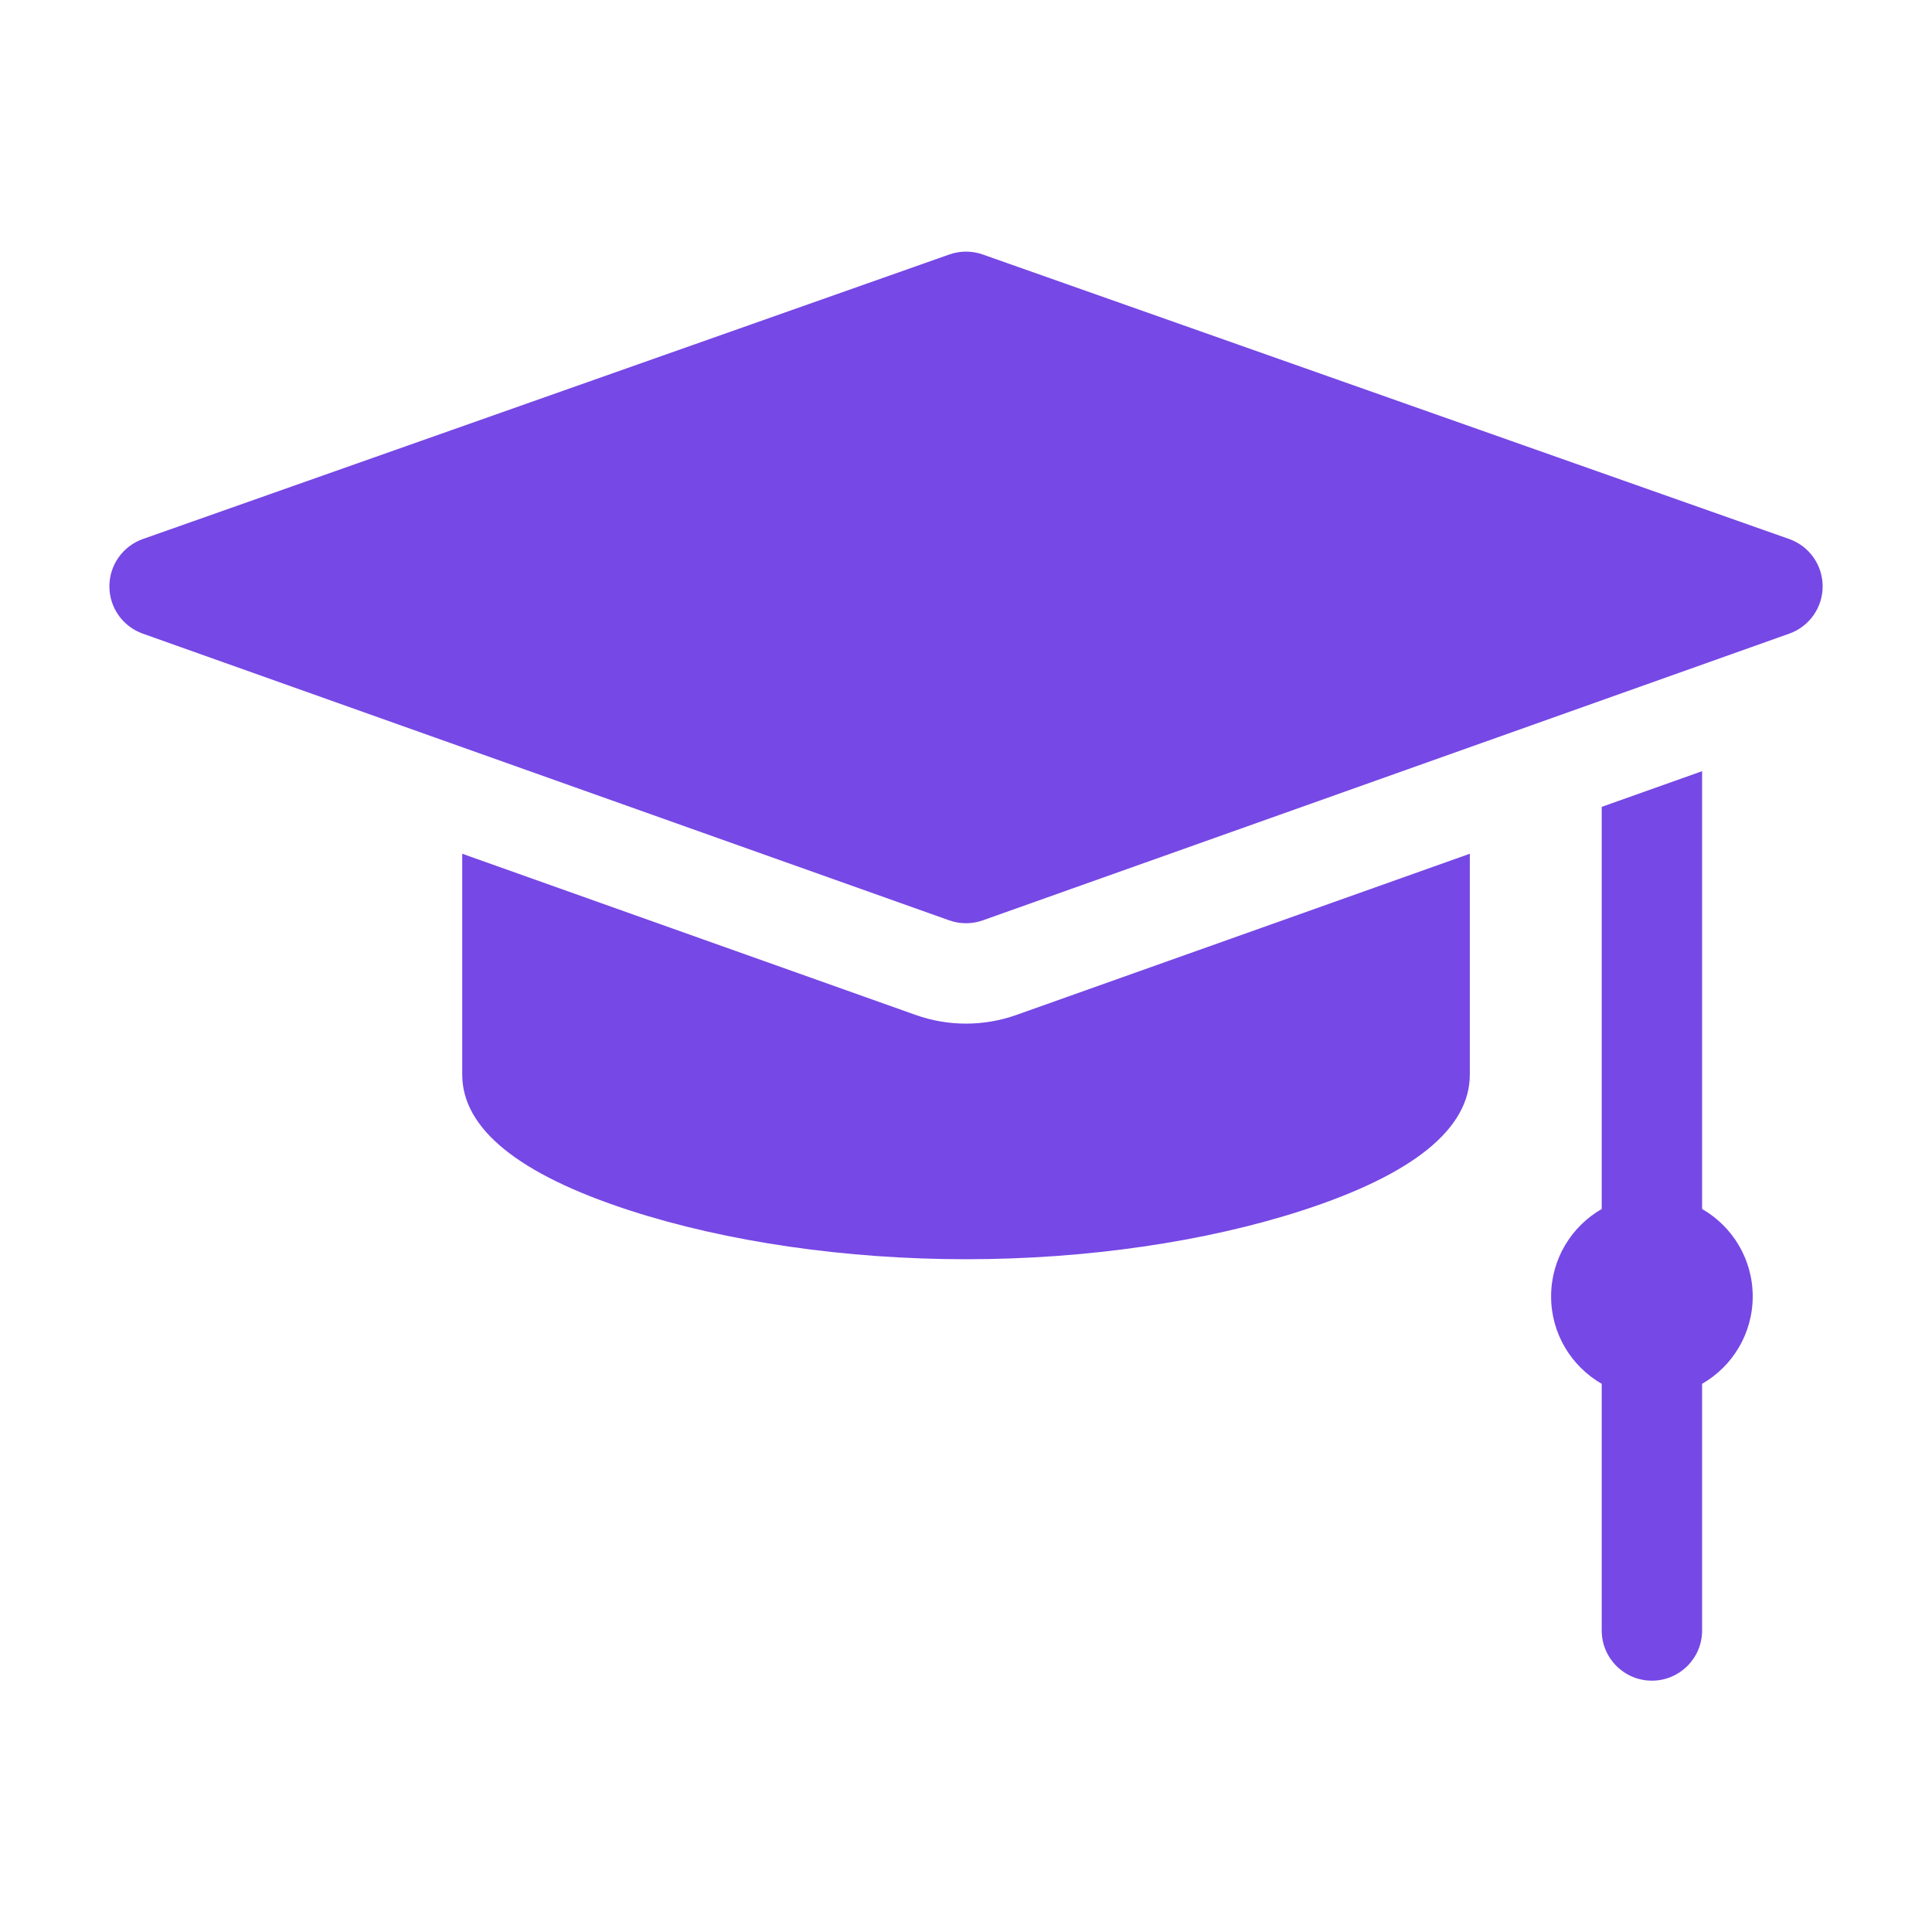
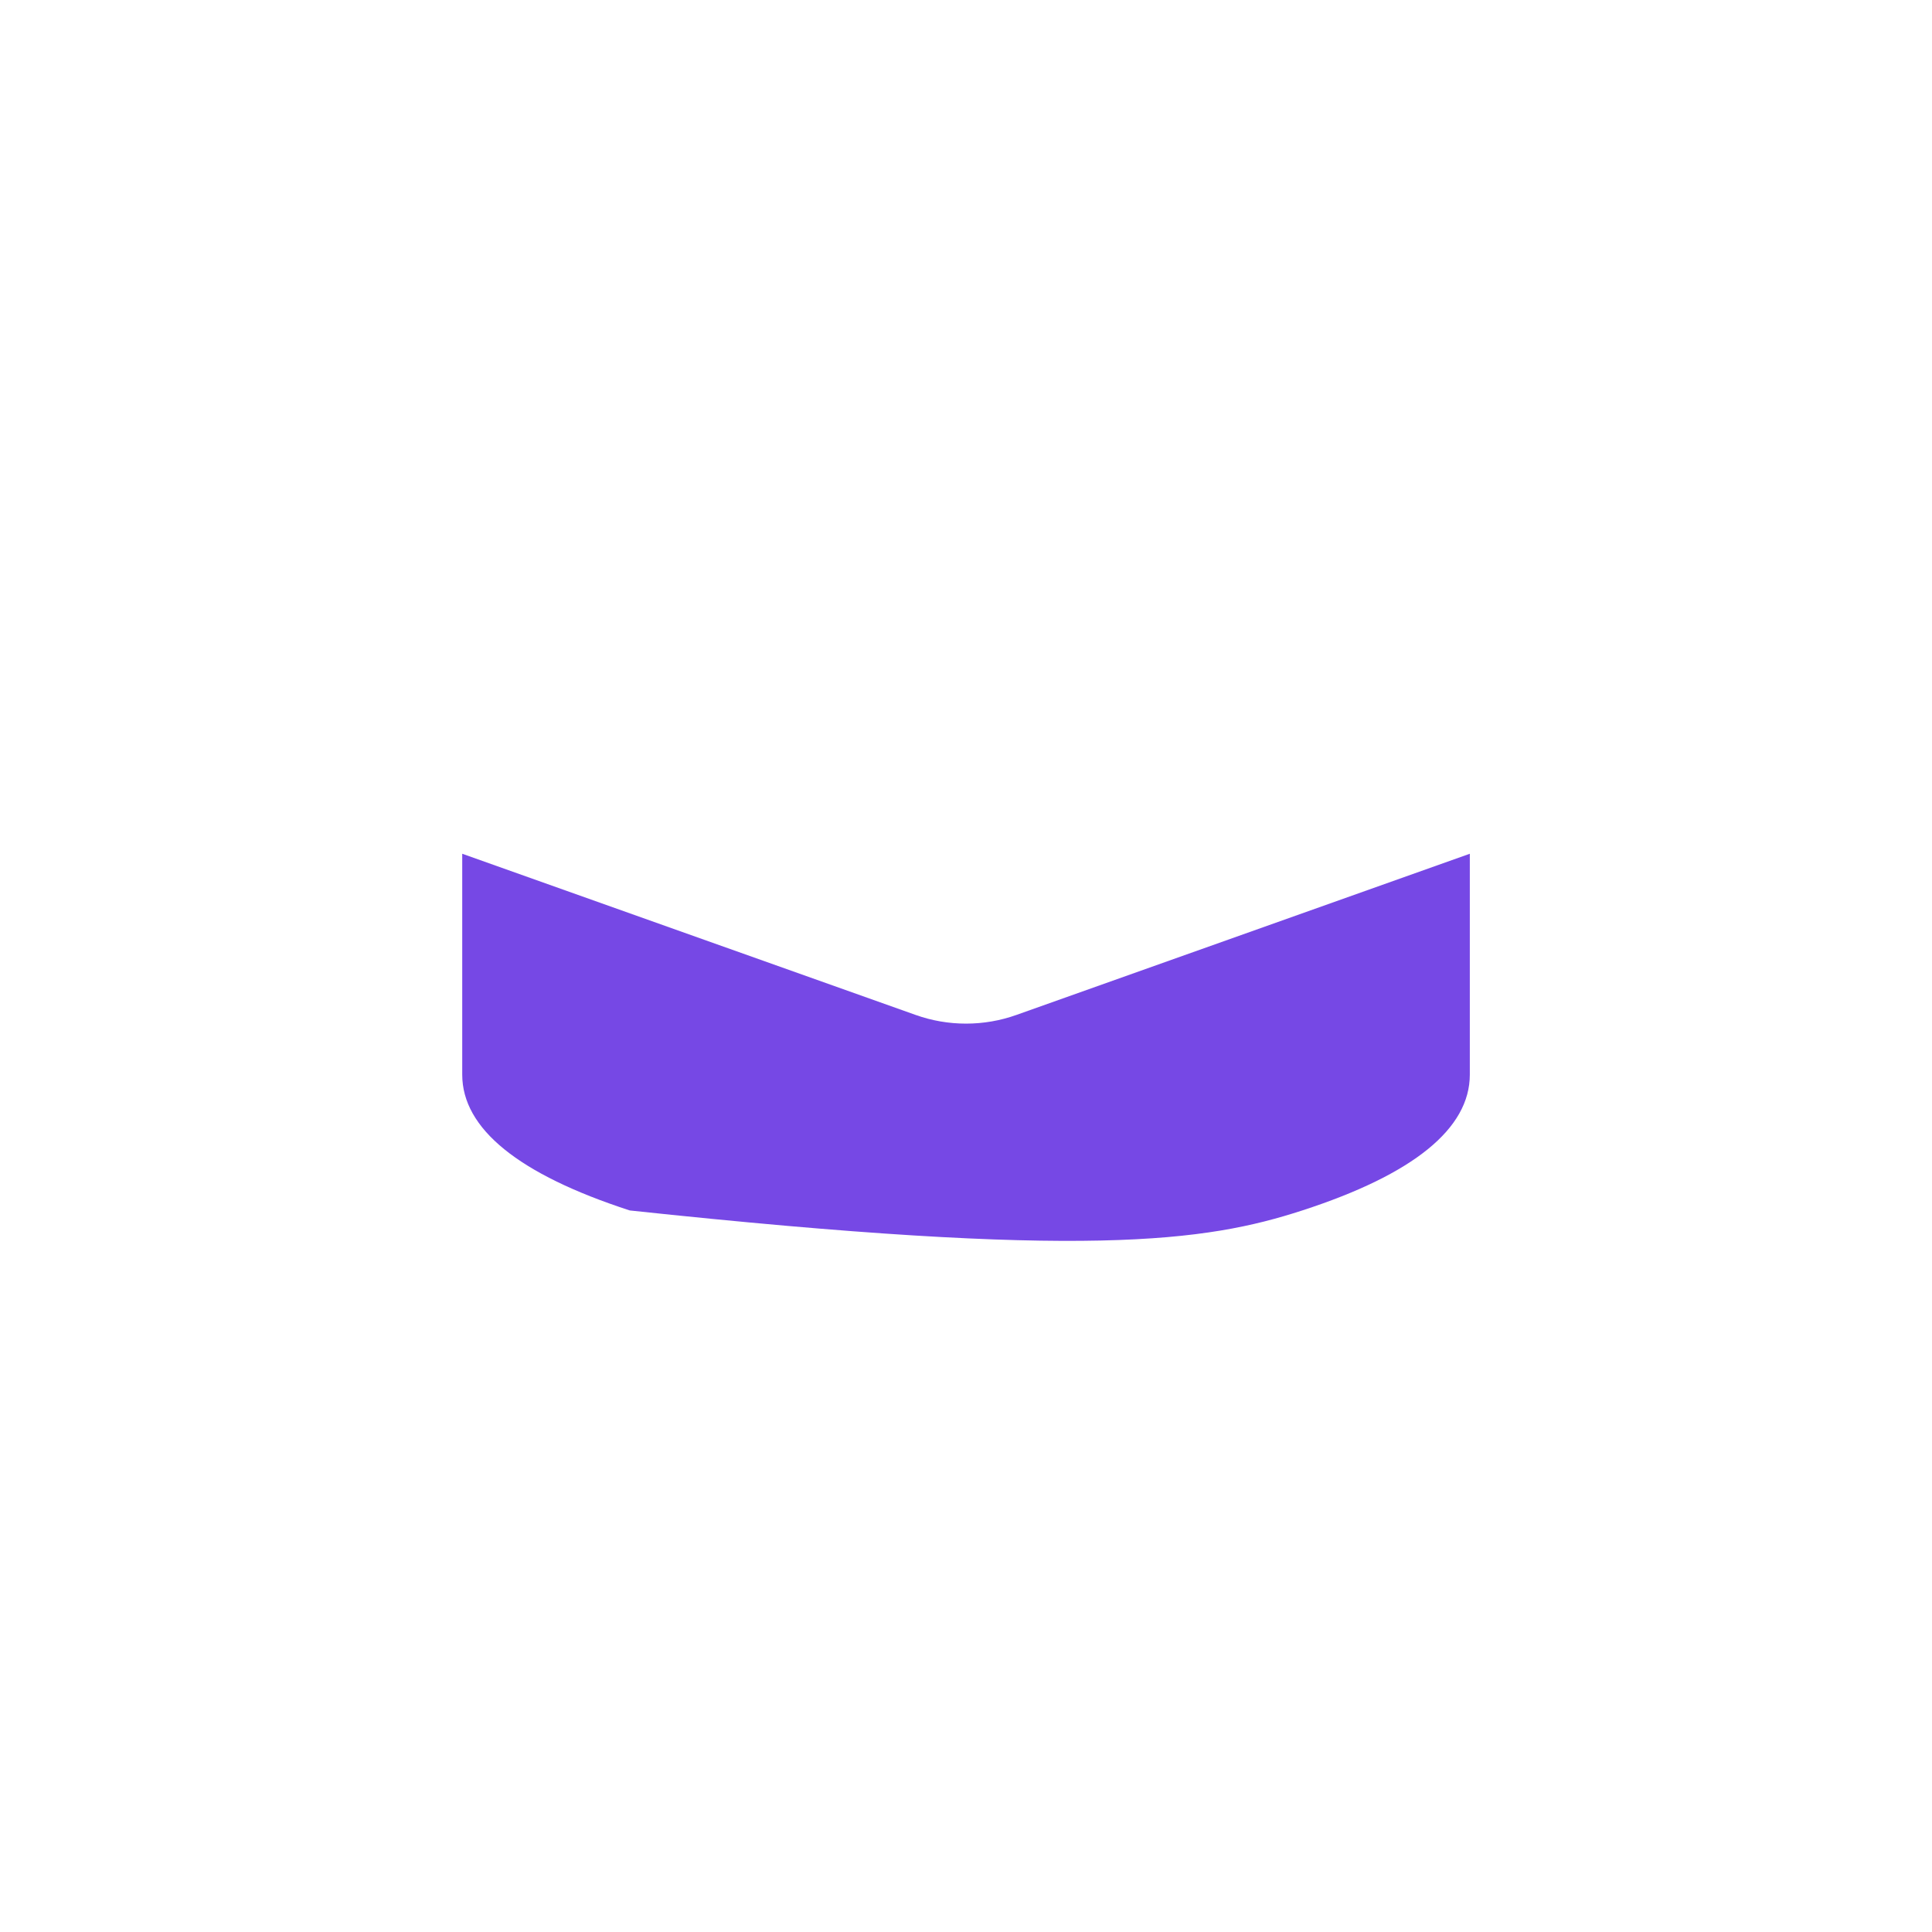
<svg xmlns="http://www.w3.org/2000/svg" width="100%" height="100%" viewBox="0 0 500 500" version="1.1" xml:space="preserve" style="fill-rule:evenodd;clip-rule:evenodd;stroke-linejoin:round;stroke-miterlimit:2;">
  <g transform="matrix(0.866,0,0,0.866,194.635,-96.378)">
    <g transform="matrix(1,0,0,1,-192.061,144.018)">
-       <path d="M501.991,128.354L260.991,43.323C257.762,42.183 254.239,42.183 251.01,43.323L10.01,128.354C4.018,130.468 0.008,136.128 -0,142.482C-0.008,148.836 3.989,154.505 9.976,156.633L250.976,242.31C252.601,242.888 254.301,243.177 256,243.177C257.7,243.177 259.399,242.888 261.024,242.31L502.024,156.633C508.011,154.505 512.007,148.836 512,142.482C511.992,136.128 507.982,130.468 501.991,128.354Z" style="fill:rgb(118,72,229);fill-rule:nonzero;" />
-     </g>
+       </g>
    <g transform="matrix(1,0,0,1,-192.061,144.018)">
-       <path d="M475.973,328.574L475.973,197.734L445.973,208.399L445.973,328.574C436.937,333.775 430.848,343.52 430.848,354.695C430.848,365.869 436.937,375.615 445.973,380.816L445.973,454.532C445.973,462.816 452.689,469.532 460.973,469.532C469.257,469.532 475.973,462.816 475.973,454.532L475.973,380.817C485.009,375.617 491.098,365.87 491.098,354.696C491.098,343.521 485.01,333.775 475.973,328.574Z" style="fill:rgb(118,72,229);fill-rule:nonzero;" />
-     </g>
+       </g>
    <g transform="matrix(1,0,0,1,-192.061,144.018)">
-       <path d="M256,273.177C250.851,273.177 245.78,272.302 240.927,270.577L105.444,222.412L105.444,288.42C105.444,304.569 122.291,318.226 155.517,329.01C184.478,338.41 220.164,343.587 256,343.587C291.836,343.587 327.521,338.41 356.483,329.01C389.709,318.226 406.556,304.569 406.556,288.42L406.556,222.412L271.074,270.577C266.22,272.302 261.149,273.177 256,273.177Z" style="fill:rgb(118,72,229);fill-rule:nonzero;" />
+       <path d="M256,273.177C250.851,273.177 245.78,272.302 240.927,270.577L105.444,222.412L105.444,288.42C105.444,304.569 122.291,318.226 155.517,329.01C291.836,343.587 327.521,338.41 356.483,329.01C389.709,318.226 406.556,304.569 406.556,288.42L406.556,222.412L271.074,270.577C266.22,272.302 261.149,273.177 256,273.177Z" style="fill:rgb(118,72,229);fill-rule:nonzero;" />
    </g>
  </g>
</svg>